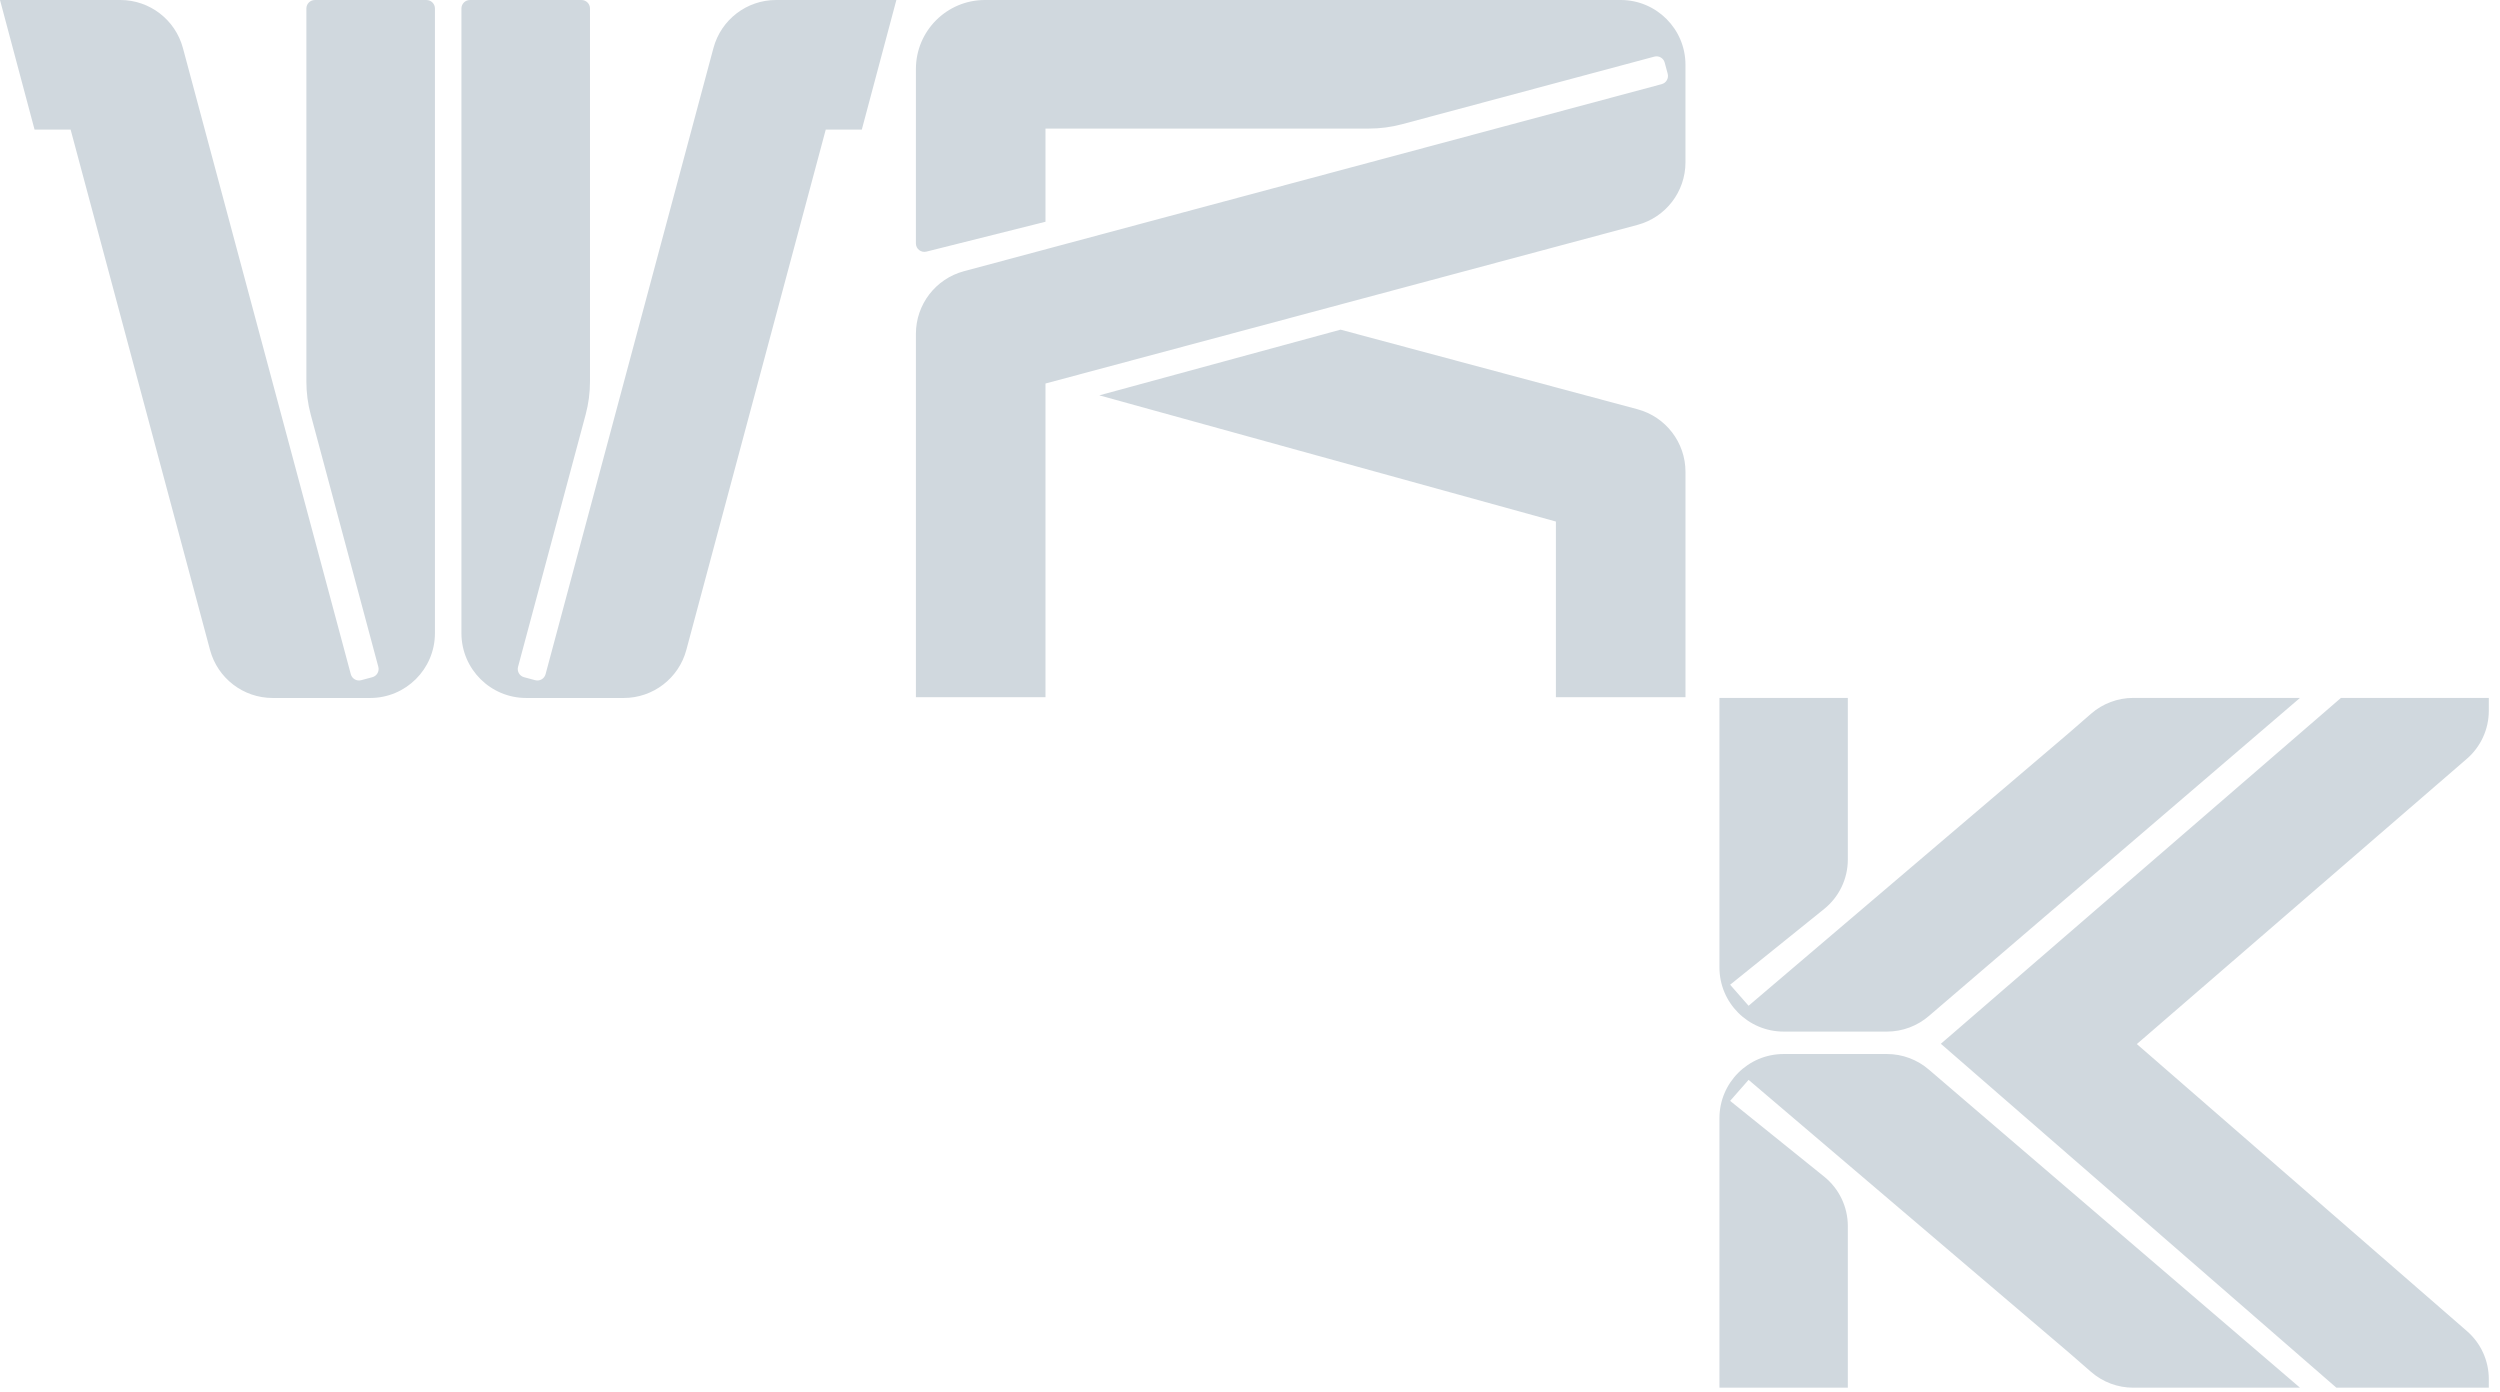
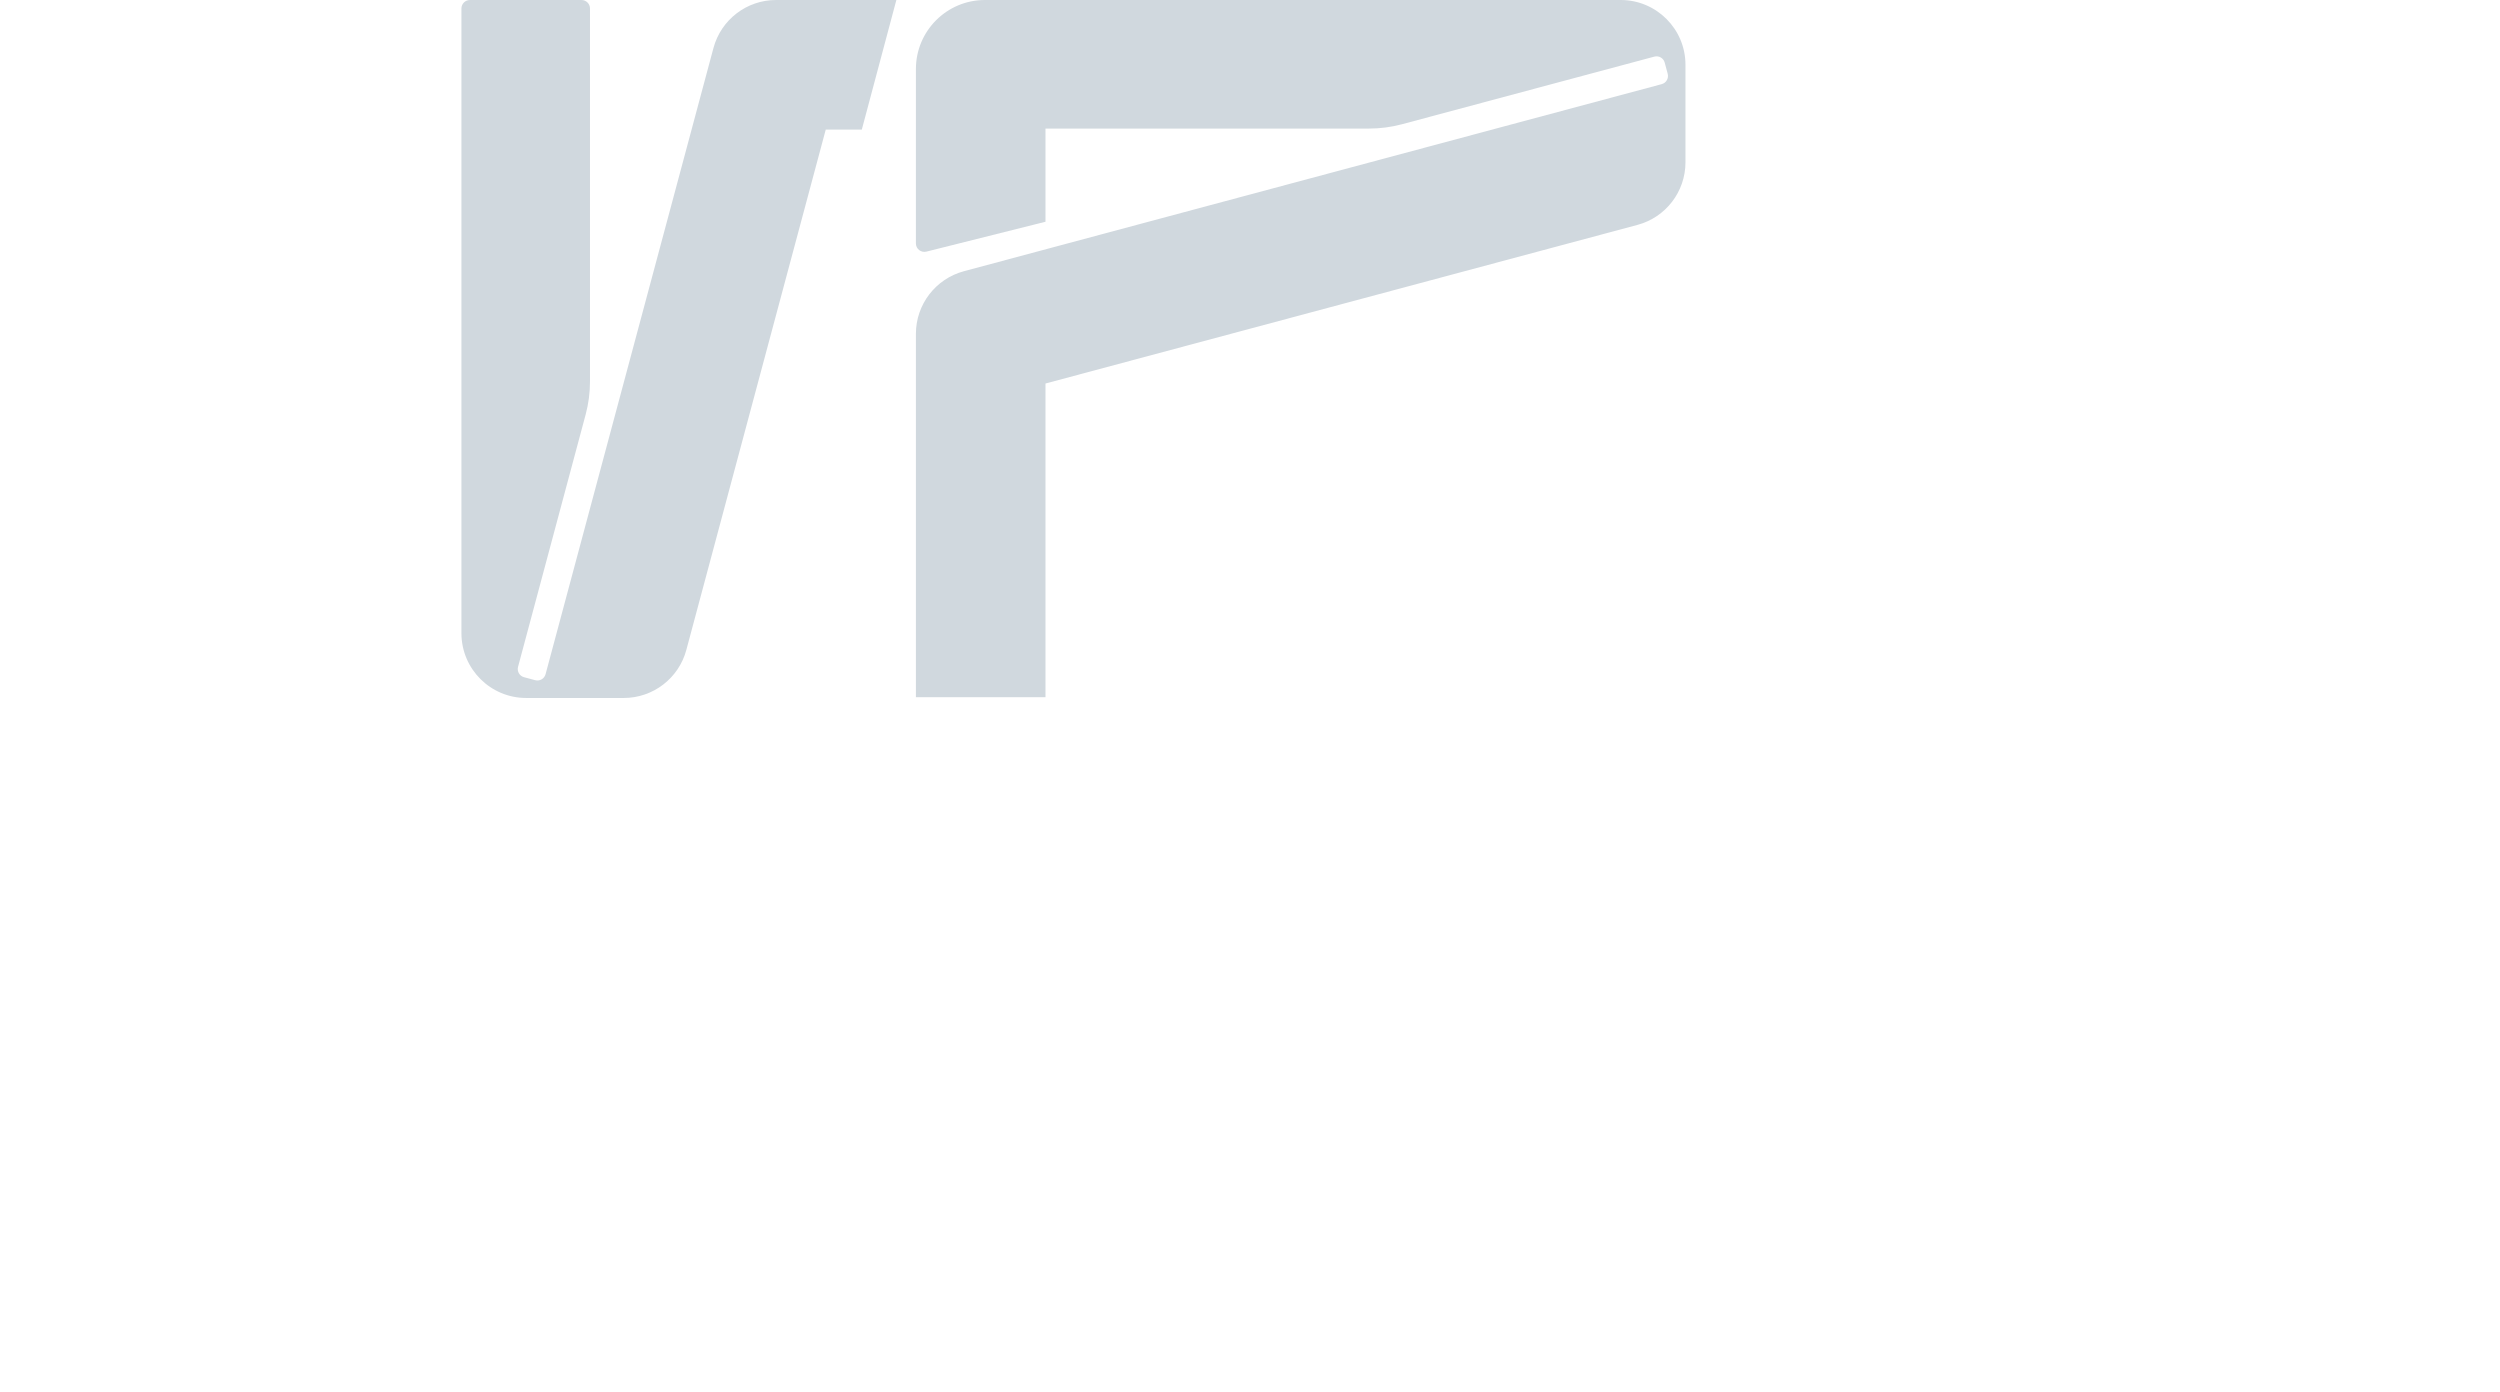
<svg xmlns="http://www.w3.org/2000/svg" width="203" height="113" viewBox="0 0 203 113" fill="none">
  <path d="M37.468 51.437C37.48 54.334 39.832 56.676 42.729 56.676L50.648 56.676C53.029 56.676 55.114 55.076 55.73 52.776L67.051 10.523L69.979 10.523L72.785 1.54378e-06L63.014 1.11667e-06C60.633 2.73436e-05 58.549 1.6 57.932 3.9L44.3 54.746C44.202 55.113 43.825 55.331 43.458 55.232L42.552 54.989C42.185 54.891 41.967 54.514 42.065 54.147L47.556 33.656C47.789 32.786 47.907 31.888 47.907 30.987L47.907 0.69C47.907 0.31 47.6 0.002 47.22 0.002L38.155 0.002C37.776 0.002 37.468 0.31 37.468 0.69L37.468 51.437Z" fill="#D0D8DE" />
-   <path d="M35.317 51.437C35.305 54.334 32.953 56.676 30.056 56.676L22.137 56.676C19.756 56.676 17.672 55.076 17.055 52.776L5.734 10.523L2.806 10.523L-0 1.54378e-06L9.771 1.11667e-06C12.152 2.73436e-05 14.236 1.6 14.853 3.9L28.485 54.746C28.584 55.113 28.961 55.331 29.327 55.232L30.234 54.989C30.6 54.891 30.818 54.514 30.72 54.147L25.229 33.656C24.996 32.786 24.878 31.888 24.878 30.987L24.878 0.69C24.878 0.31 25.186 0.002 25.565 0.002L34.63 0.002C35.01 0.002 35.317 0.31 35.317 0.69L35.317 51.437Z" fill="#D0D8DE" />
-   <path d="M150.044 69.792C150.044 71.353 149.338 72.829 148.123 73.808L140.486 79.96L141.985 81.668L167.954 59.554L169.799 57.95C170.748 57.125 171.963 56.67 173.22 56.67H176.354L186.757 56.672L156.64 82.486C155.691 83.311 154.476 83.765 153.219 83.765H144.832C141.953 83.765 139.619 81.432 139.619 78.553V56.67H150.044V69.792Z" fill="#D0D8DE" />
-   <path d="M150.044 99.559C150.044 97.999 149.338 96.523 148.123 95.544L140.486 89.391L141.985 87.684L167.954 109.797L169.799 111.402C170.748 112.227 171.963 112.681 173.22 112.681H176.354L186.757 112.68L156.64 86.866C155.691 86.041 154.476 85.586 153.219 85.586H144.832C141.953 85.586 139.619 87.92 139.619 90.799V112.681H150.044V99.559Z" fill="#D0D8DE" />
-   <path d="M202.091 57.714C202.091 59.211 201.44 60.635 200.307 61.615L173.511 84.778L200.318 108.087C201.444 109.066 202.091 110.486 202.091 111.978V112.677H189.709L157.597 84.755L190.086 56.67H202.091V57.714Z" fill="#D0D8DE" />
  <path d="M131.622 0C134.518 0.013 136.86 2.364 136.86 5.261V13.18C136.86 15.562 135.261 17.646 132.96 18.262L84.894 31.141V56.615H74.372V27.104C74.372 24.723 75.972 22.638 78.272 22.022L134.931 6.832C135.297 6.734 135.515 6.357 135.417 5.99L135.174 5.084C135.076 4.717 134.699 4.499 134.332 4.598L113.841 10.088C112.97 10.322 112.073 10.44 111.171 10.44L84.894 10.44V18.006L75.226 20.431C74.792 20.54 74.371 20.212 74.371 19.764L74.372 5.605C74.372 2.509 76.881 0 79.977 0L131.622 0Z" fill="#D0D8DE" />
-   <path d="M132.961 33.23C135.262 33.846 136.861 35.931 136.861 38.312V56.614H126.339V42.349L89.263 32.102L108.852 26.768L132.961 33.23Z" fill="#D0D8DE" />
</svg>